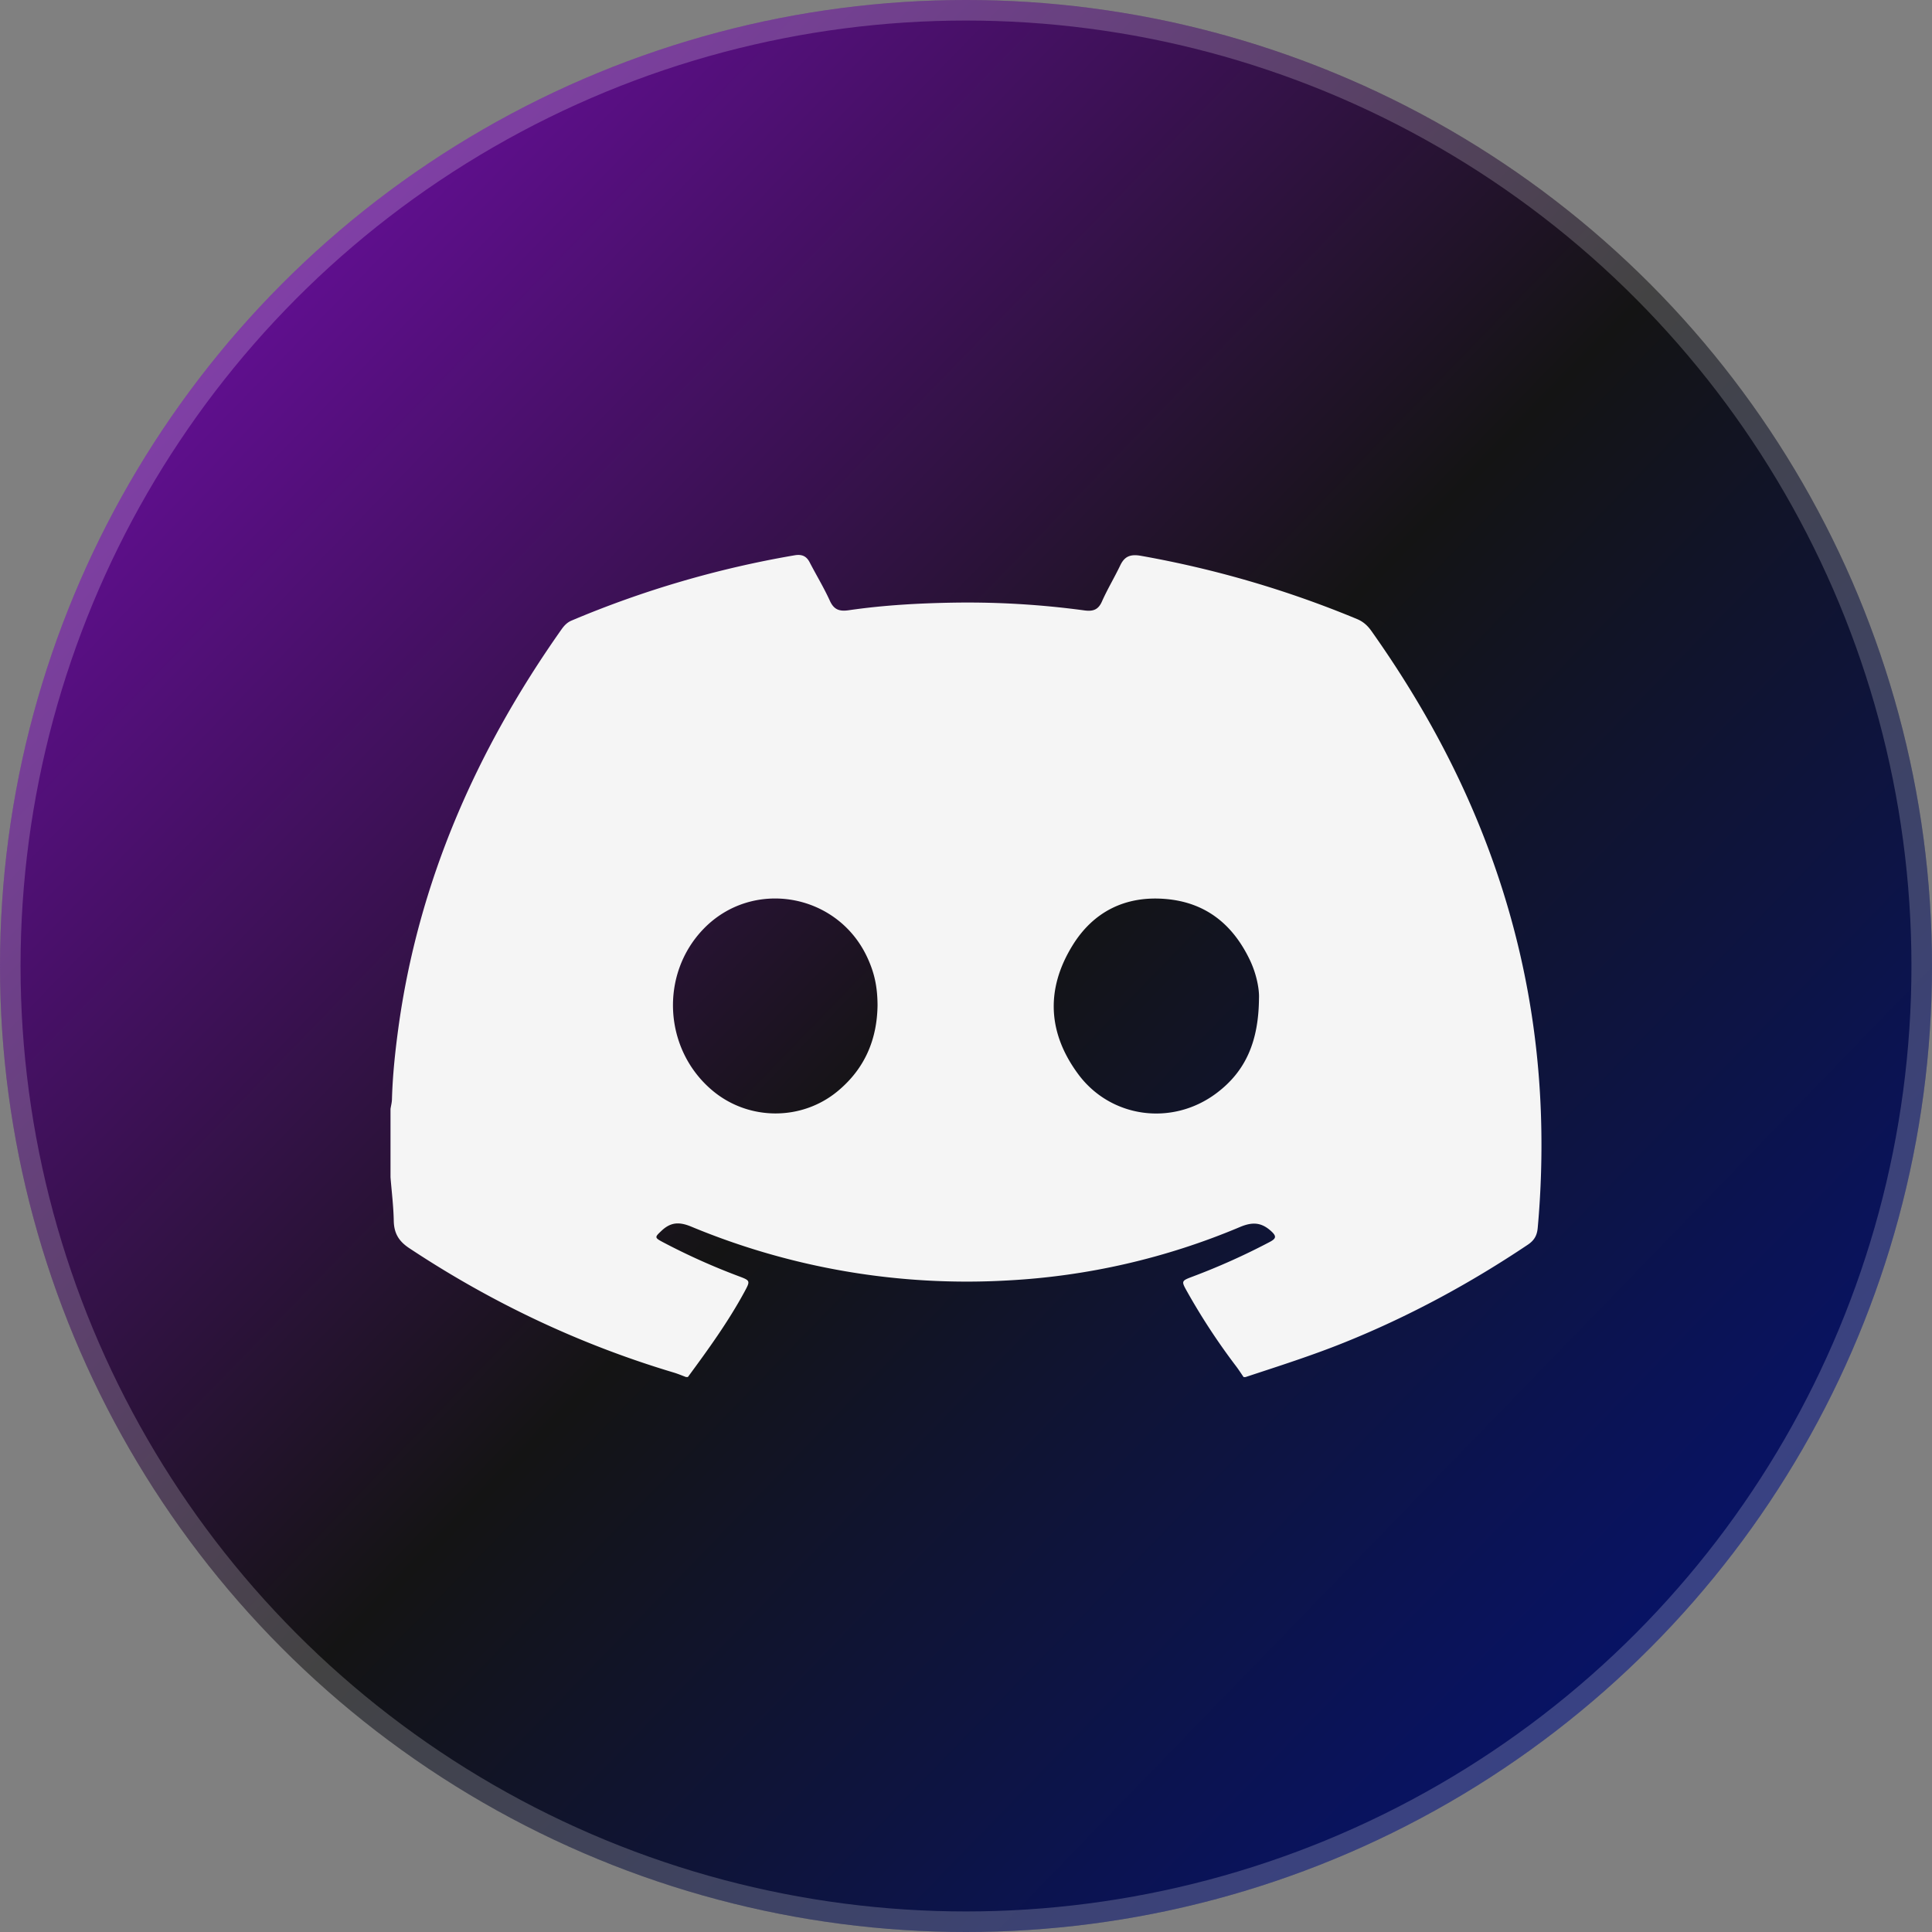
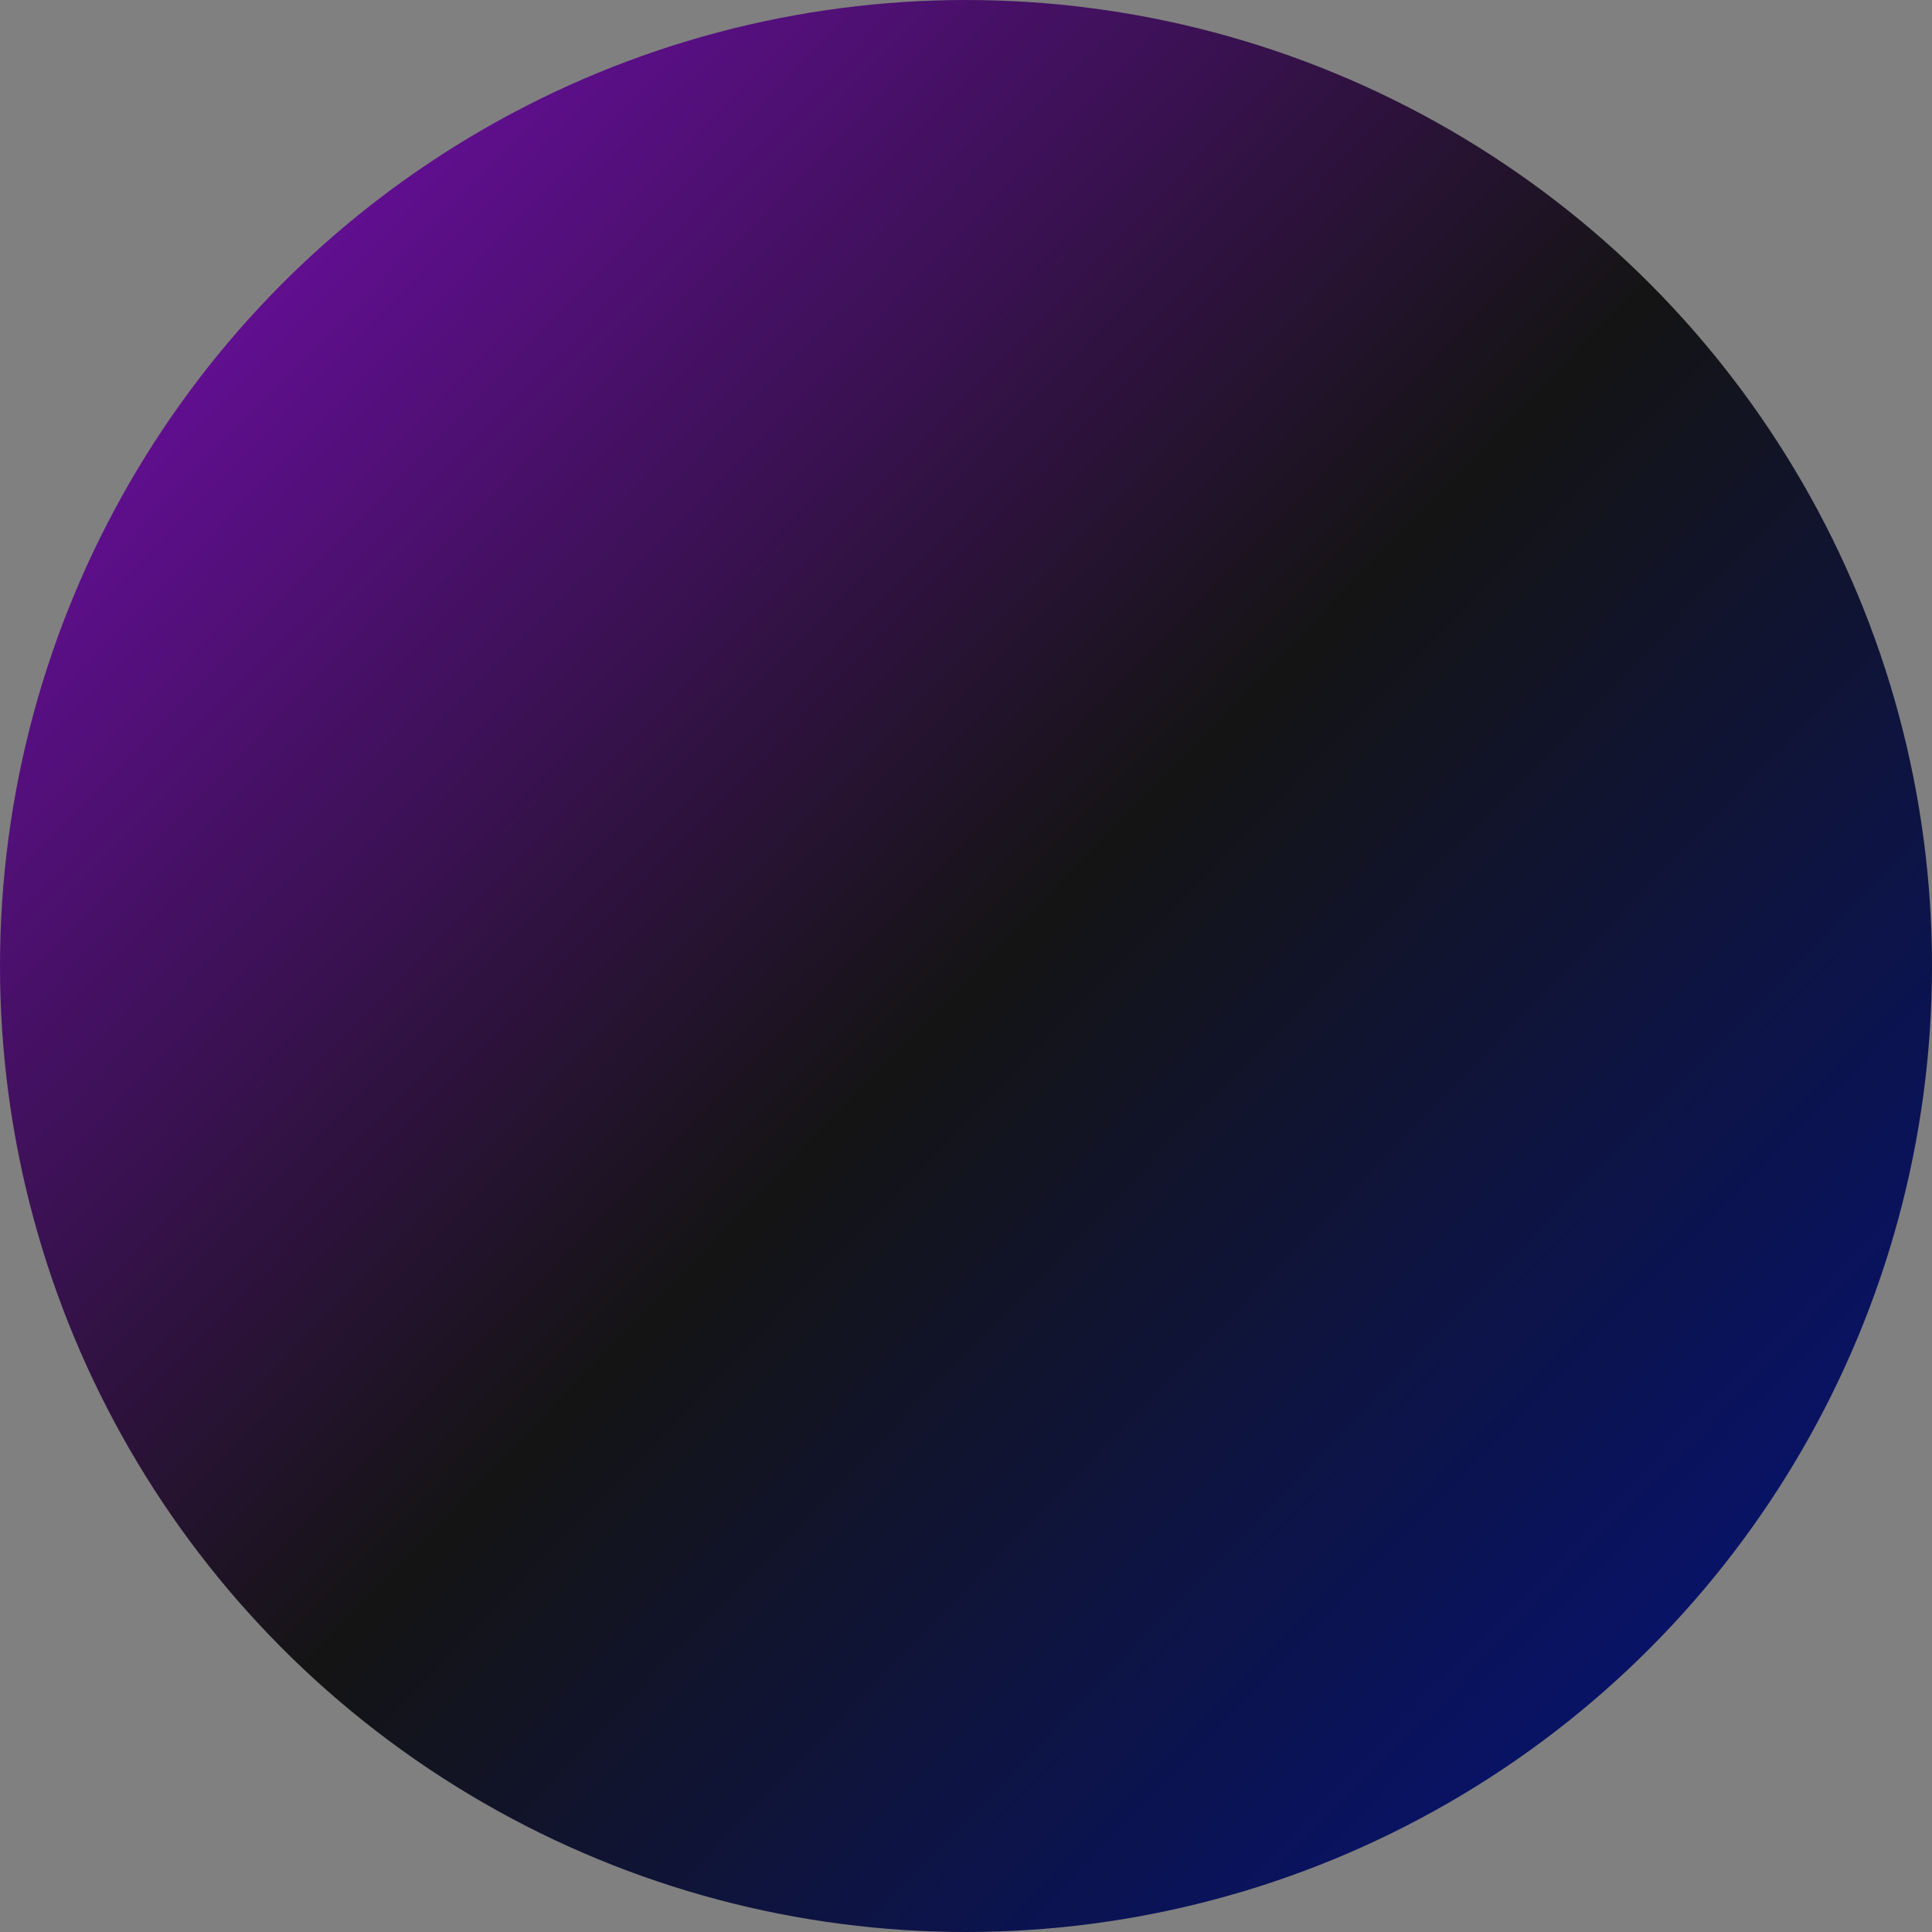
<svg xmlns="http://www.w3.org/2000/svg" width="94" height="94" fill="none">
  <rect width="100%" height="100%" fill="#808080" stroke="none" />
  <circle cx="47" cy="47" r="47" fill="url(#a)" />
-   <circle cx="47" cy="47" r="46.5" stroke="#fff" stroke-opacity=".2" />
  <g clip-path="url(#b)">
-     <path fill="#F5F5F5" d="M19 57.278v-3.326c.024-.154.066-.307.07-.461.032-1.152.152-2.297.307-3.438.965-7.09 3.766-13.512 7.944-19.433.128-.18.27-.335.489-.427a49.106 49.106 0 0 1 10.854-3.176c.353-.06.574.042.729.341.324.626.693 1.233.983 1.871.19.417.444.53.908.463 1.715-.25 3.445-.345 5.178-.372a42.395 42.395 0 0 1 6.306.38c.42.056.67-.038.844-.43.267-.602.612-1.173.896-1.768.207-.431.489-.55 1-.46a50.216 50.216 0 0 1 10.512 3.075c.305.126.517.32.7.576 1.728 2.44 3.241 4.991 4.481 7.685 2.338 5.078 3.597 10.385 3.775 15.917a44.686 44.686 0 0 1-.16 5.451c-.033.36-.164.6-.475.81-2.811 1.884-5.781 3.496-8.957 4.772-1.568.631-3.18 1.143-4.787 1.673h-.09c-.123-.178-.239-.36-.37-.533a31.464 31.464 0 0 1-2.398-3.66c-.267-.48-.258-.49.286-.696a32.714 32.714 0 0 0 3.752-1.685c.3-.159.355-.267.071-.525-.477-.434-.91-.46-1.525-.2A33.62 33.62 0 0 1 49.01 62.3a34.897 34.897 0 0 1-15.379-2.62c-.586-.242-.997-.219-1.443.2-.332.312-.358.333.07.559a31.93 31.93 0 0 0 3.67 1.649c.583.218.584.226.296.76-.79 1.459-1.767 2.809-2.756 4.151h-.09c-.196-.073-.388-.155-.587-.215-4.629-1.384-8.906-3.425-12.878-6.055-.534-.353-.743-.75-.755-1.335-.013-.706-.102-1.411-.158-2.117Zm42.255-8.708c.02-.403-.104-1.143-.435-1.843-.794-1.672-2.074-2.803-4.068-2.984-2.014-.183-3.572.636-4.571 2.26-1.301 2.113-1.213 4.241.277 6.257 1.577 2.134 4.565 2.547 6.72.934 1.445-1.079 2.06-2.546 2.077-4.624Zm-18.559.344c-.004-.91-.153-1.597-.514-2.363-1.467-3.107-5.574-3.81-7.947-1.361-2.15 2.219-1.95 5.876.43 7.871 1.76 1.476 4.35 1.485 6.107.016 1.324-1.106 1.9-2.523 1.924-4.163Z" />
-   </g>
+     </g>
  <defs>
    <linearGradient id="a" x1="-1.371" x2="95.62" y1="-1.744" y2="92.33" gradientUnits="userSpaceOnUse">
      <stop stop-color="#830CC8" />
      <stop offset=".516" stop-color="#141414" />
      <stop offset="1" stop-color="#031388" />
    </linearGradient>
    <clipPath id="b">
      <path fill="#fff" d="M19 27h56v40H19z" />
    </clipPath>
  </defs>
</svg>